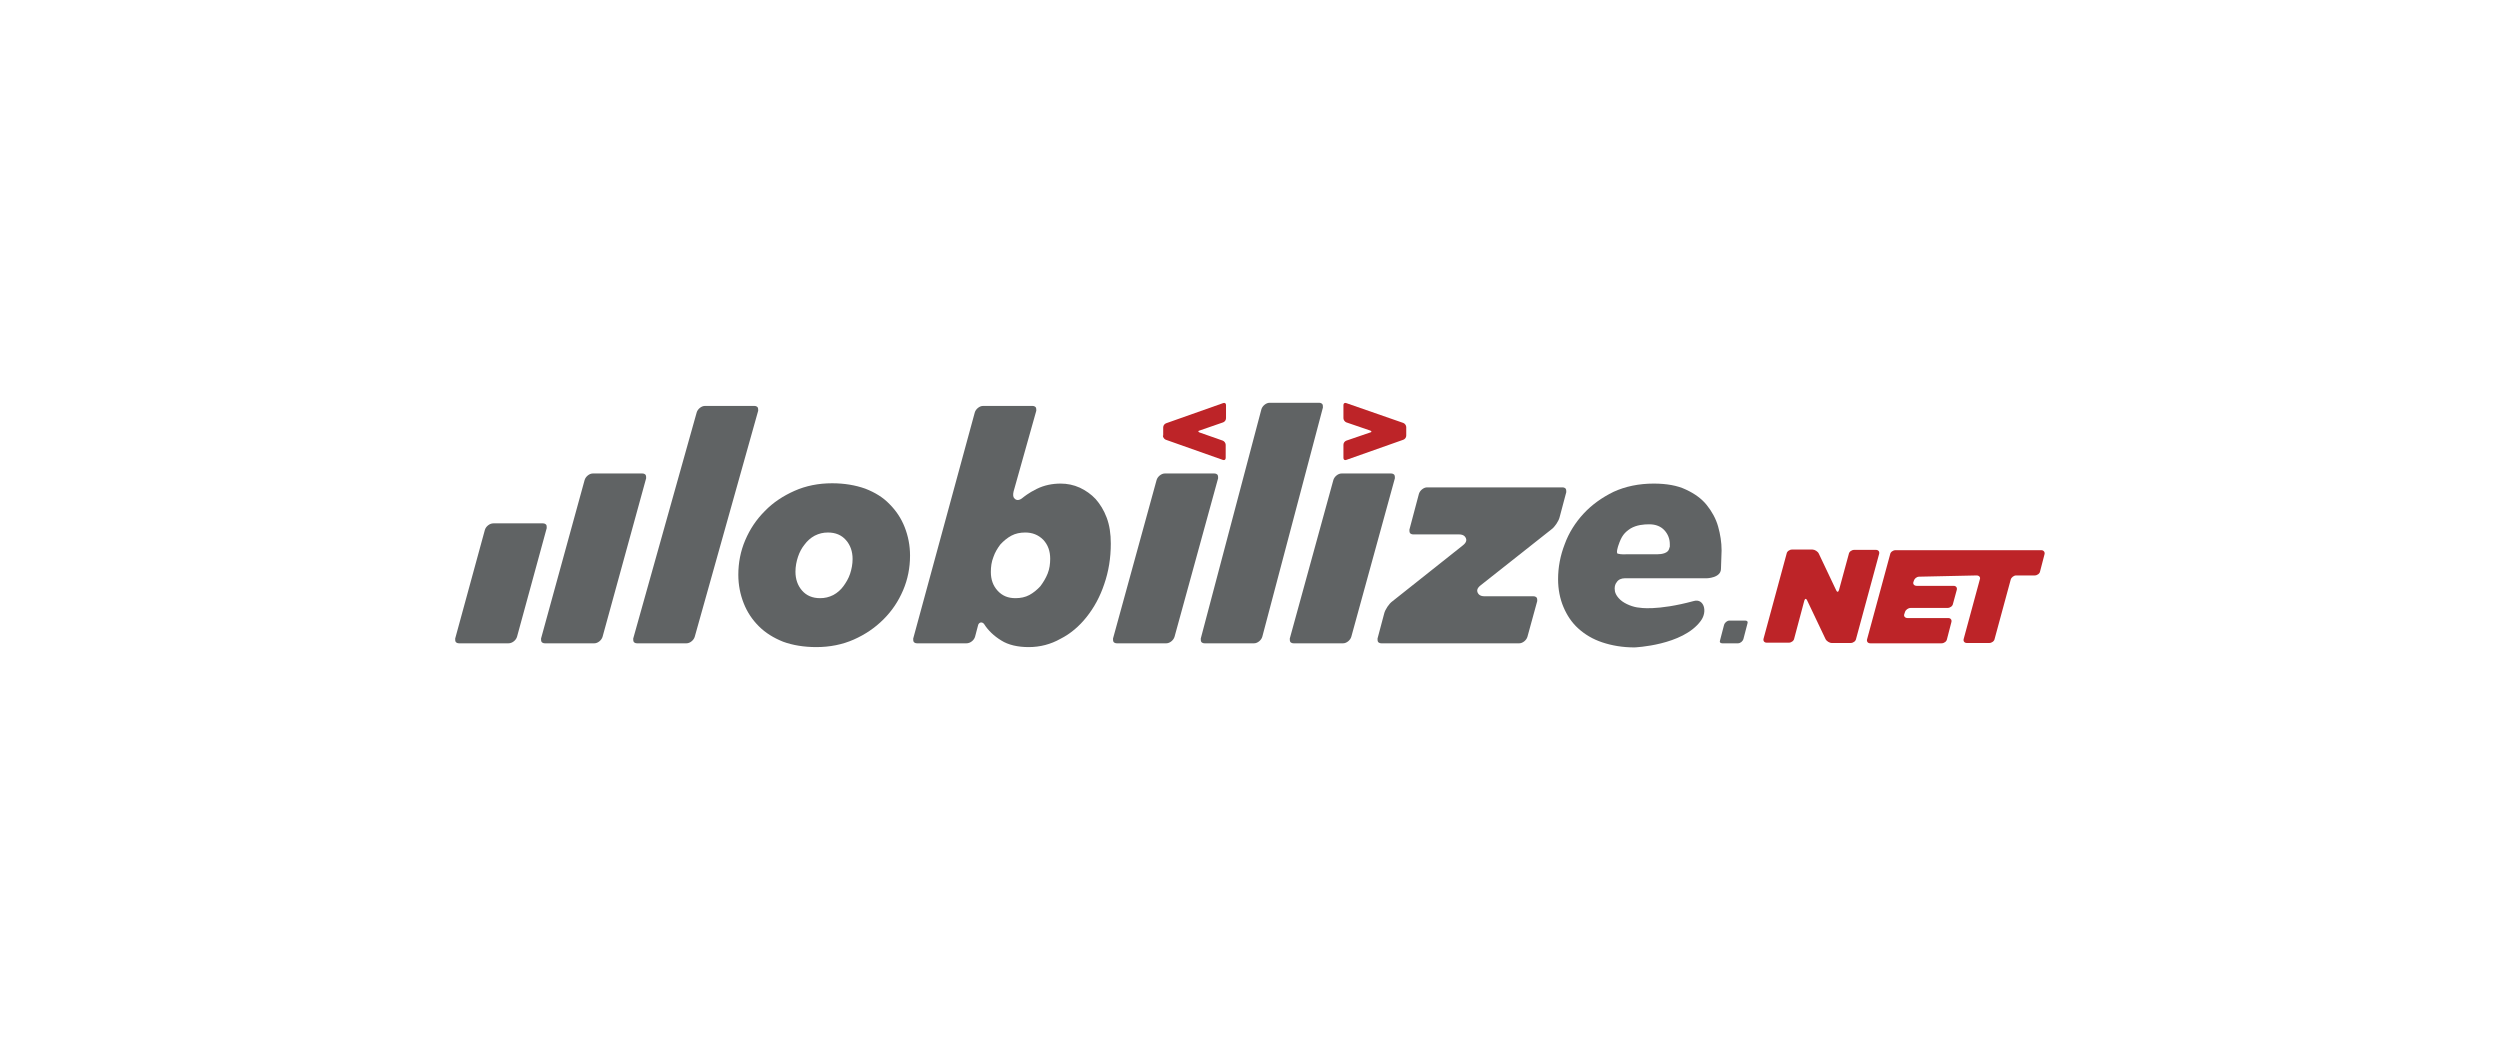
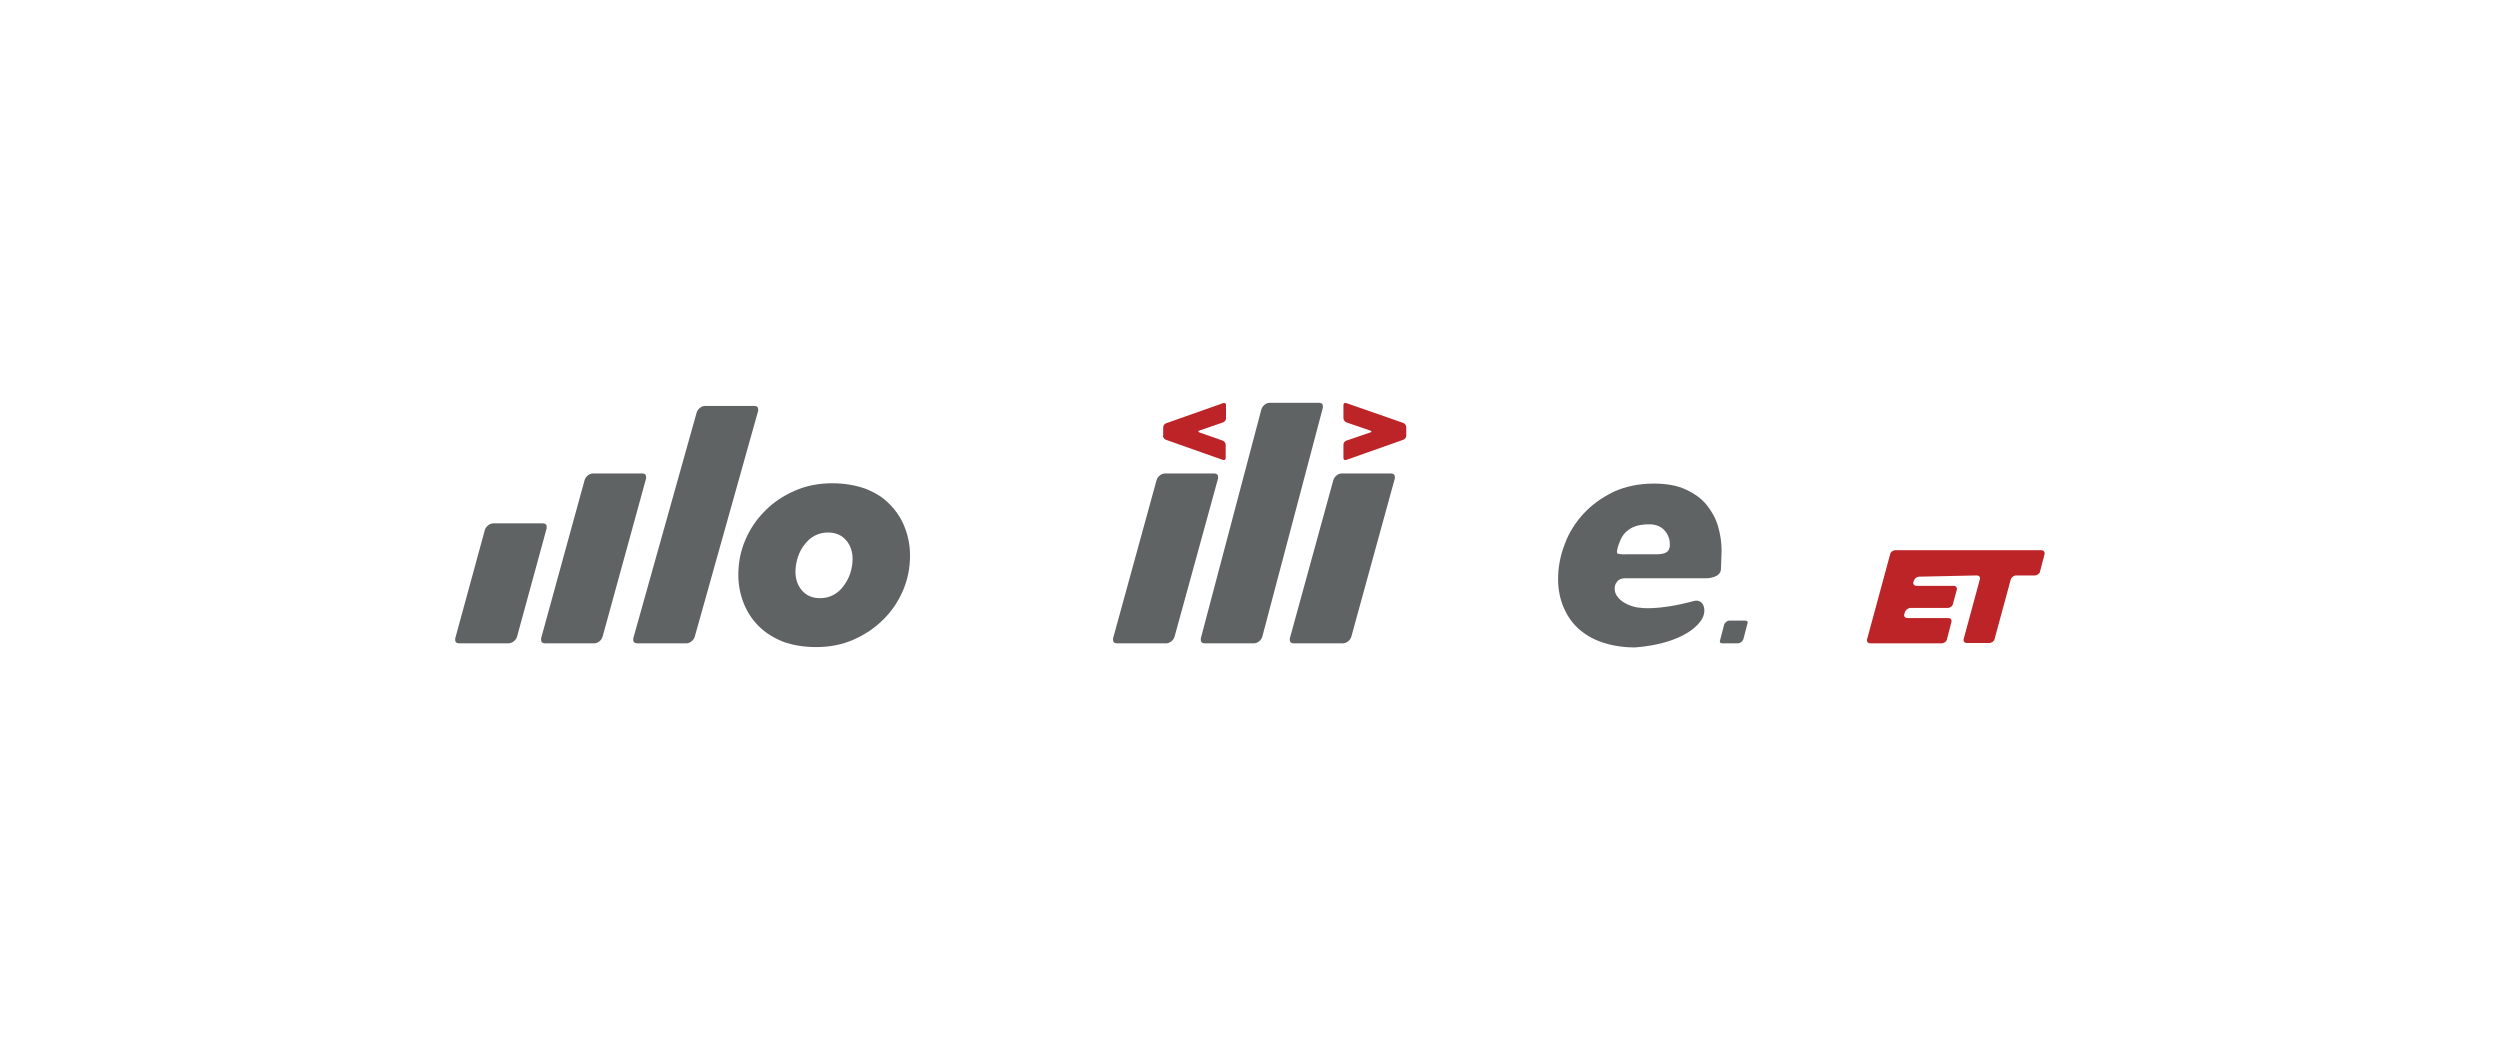
<svg xmlns="http://www.w3.org/2000/svg" version="1.1" id="Layer_1" x="0px" y="0px" viewBox="0 0 792 332.6" style="enable-background:new 0 0 792 332.6;" xml:space="preserve">
  <style type="text/css">
	.st0{fill:#606364;}
	.st1{fill:#BD2428;}
</style>
  <g>
    <g>
      <path class="st0" d="M145.4,203.8c-0.5,0-0.8-0.2-1-0.4c-0.2-0.3-0.2-0.6-0.2-1.1l9.4-34.4c0.3-1.1,1.5-2.1,2.7-2.1h15.7    c0.5,0,0.8,0.2,1,0.4c0.2,0.2,0.2,0.6,0.2,1.1l-9.4,34.4c-0.3,1.1-1.5,2.1-2.7,2.1H145.4z" />
      <path class="st0" d="M201.8,203.8c-0.5,0-0.8-0.2-1-0.4c-0.2-0.3-0.2-0.7-0.2-1.1l20.1-71.6c0.3-1.1,1.5-2.1,2.6-2.1H239    c0.5,0,0.8,0.2,1,0.4c0.2,0.3,0.2,0.7,0.2,1.1l-20.1,71.6c-0.3,1.1-1.5,2.1-2.6,2.1H201.8z" />
      <path class="st0" d="M262.3,168.7c-1.5,0-2.8,0.3-4.2,1c-1.3,0.7-2.4,1.7-3.2,2.8c-0.9,1.1-1.6,2.4-2.1,3.9    c-0.5,1.5-0.8,3.1-0.8,4.7c0,2.4,0.7,4.4,2.1,6c1.4,1.6,3.3,2.4,5.7,2.4c1.5,0,2.8-0.3,4.2-1c1.3-0.7,2.4-1.7,3.2-2.8    s1.6-2.4,2.1-3.9c0.5-1.5,0.8-3.1,0.8-4.7c0-2.4-0.7-4.4-2.1-6C266.6,169.5,264.7,168.7,262.3,168.7 M258.6,205    c-3.9,0-7.5-0.6-10.5-1.7c-3-1.2-5.6-2.8-7.7-4.9c-2.1-2.1-3.7-4.5-4.8-7.3s-1.7-5.8-1.7-9c0-3.8,0.7-7.5,2.2-11    c1.5-3.5,3.5-6.5,6.2-9.2c2.6-2.7,5.8-4.8,9.4-6.4c3.6-1.6,7.6-2.4,11.9-2.4c3.9,0,7.4,0.6,10.5,1.7c3.1,1.2,5.7,2.8,7.7,4.9    c2.1,2.1,3.7,4.5,4.8,7.3c1.1,2.8,1.7,5.8,1.7,9c0,3.8-0.7,7.5-2.2,11c-1.5,3.5-3.5,6.5-6.2,9.2s-5.8,4.8-9.4,6.4    C266.9,204.2,262.9,205,258.6,205" />
-       <path class="st0" d="M324.8,168.7c-1.6,0-3.1,0.3-4.4,1c-1.3,0.7-2.5,1.7-3.5,2.8c-0.9,1.2-1.7,2.5-2.2,4    c-0.6,1.5-0.8,3.1-0.8,4.7c0,2.4,0.7,4.4,2.2,6c1.5,1.6,3.3,2.3,5.6,2.3c1.6,0,3.1-0.3,4.4-1c1.3-0.7,2.5-1.7,3.5-2.8    c0.9-1.2,1.7-2.5,2.3-4c0.6-1.5,0.8-3.1,0.8-4.7c0-2.4-0.7-4.4-2.2-6C328.9,169.4,327,168.7,324.8,168.7 M325.9,205    c-3.5,0-6.5-0.7-8.7-2.1c-2.3-1.4-4.2-3.2-5.5-5.3c-0.2-0.2-0.5-0.4-0.8-0.4c-0.1,0-0.1,0-0.2,0c-0.4,0.1-0.6,0.3-0.8,0.7l-1,3.8    c-0.3,1.1-1.5,2.1-2.7,2.1h-15.7c-0.5,0-0.8-0.2-1-0.4c-0.2-0.3-0.2-0.6-0.2-1.1l19.5-71.6c0.3-1.1,1.5-2.1,2.6-2.1h15.7    c0.5,0,0.8,0.2,1,0.4c0.2,0.3,0.2,0.7,0.2,1.1l-7.2,25.6c-0.2,0.9-0.2,1.7,0.2,2.1c0.2,0.3,0.6,0.6,1.1,0.6c0.5,0,1-0.2,1.7-0.8    c0,0,1.8-1.5,4.3-2.7c2.4-1.2,5-1.7,7.6-1.7c2.1,0,4.1,0.4,6.1,1.3c1.9,0.9,3.6,2.1,5,3.6c1.4,1.6,2.6,3.5,3.5,5.9    c0.9,2.4,1.3,5.1,1.3,8.2c0,4.6-0.7,8.9-2.1,12.9c-1.3,3.9-3.2,7.4-5.6,10.4c-2.3,2.9-5.1,5.3-8.3,6.9    C332.9,204.1,329.5,205,325.9,205" />
-       <path class="st0" d="M353.8,203.8c-0.5,0-0.8-0.2-1-0.4c-0.2-0.3-0.2-0.7-0.2-1.1l13.8-50.2c0.3-1.1,1.5-2.1,2.6-2.1h15.7    c0.5,0,0.8,0.2,1,0.4c0.2,0.3,0.2,0.7,0.2,1.1l-13.8,50.2c-0.3,1.1-1.5,2.1-2.6,2.1H353.8z" />
+       <path class="st0" d="M353.8,203.8c-0.5,0-0.8-0.2-1-0.4c-0.2-0.3-0.2-0.7-0.2-1.1l13.8-50.2c0.3-1.1,1.5-2.1,2.6-2.1h15.7    c0.5,0,0.8,0.2,1,0.4c0.2,0.3,0.2,0.7,0.2,1.1l-13.8,50.2c-0.3,1.1-1.5,2.1-2.6,2.1H353.8" />
      <path class="st0" d="M381.6,203.8c-0.5,0-0.8-0.2-1-0.4c-0.2-0.3-0.2-0.7-0.2-1.1l19.2-72.6c0.3-1.1,1.5-2.1,2.6-2.1h15.7    c0.5,0,0.8,0.2,1,0.4c0.2,0.3,0.2,0.6,0.2,1.1l-19.2,72.6c-0.3,1.1-1.5,2.1-2.6,2.1L381.6,203.8L381.6,203.8z" />
      <path class="st0" d="M409.8,203.8c-0.5,0-0.8-0.2-1-0.4c-0.2-0.3-0.2-0.7-0.2-1.1l13.8-50.2c0.3-1.1,1.5-2.1,2.6-2.1h15.7    c0.5,0,0.8,0.2,1,0.4c0.2,0.3,0.2,0.7,0.2,1.1l-13.8,50.2c-0.3,1.1-1.5,2.1-2.6,2.1H409.8z" />
-       <path class="st0" d="M437.6,203.8c-0.5,0-0.8-0.2-1-0.4c-0.2-0.3-0.2-0.7-0.2-1.1l2.1-7.9c0.3-1.3,1.6-3.2,2.6-3.9l22.3-17.7    c1.3-1,1.2-1.8,1-2.3c-0.2-0.4-0.6-1.2-2.2-1.2h-14.5c-0.5,0-0.8-0.2-1-0.4c-0.2-0.3-0.2-0.7-0.2-1.1l3-11.3    c0.3-1.1,1.5-2.1,2.6-2.1h42.9c0.5,0,0.8,0.2,1,0.4c0.2,0.3,0.2,0.7,0.2,1.1l-2.1,7.9c-0.3,1.3-1.6,3.2-2.6,3.9l-22.4,17.7    c-1.3,1-1.2,1.8-1,2.3c0.2,0.4,0.6,1.2,2.2,1.2h15.5c0.5,0,0.8,0.2,1,0.4c0.2,0.3,0.2,0.6,0.2,1.1l-3.1,11.3    c-0.3,1.1-1.5,2.1-2.6,2.1L437.6,203.8L437.6,203.8z" />
      <path class="st0" d="M545.6,203.8c-0.3,0-0.5-0.1-0.6-0.2c-0.2-0.2-0.2-0.4-0.1-0.7l1.3-5c0.2-0.6,0.9-1.3,1.7-1.3h5    c0.3,0,0.5,0.1,0.6,0.2c0.2,0.2,0.2,0.4,0.1,0.7l-1.3,5c-0.2,0.6-0.9,1.3-1.7,1.3H545.6z" />
      <path class="st0" d="M522.5,166.1c-1.8,0-4,0.2-5.9,1.3c-2,1.3-2.9,2.4-3.9,5.4c-0.1,0.3-0.8,2.4-0.2,2.6c1.1,0.3,2.3,0.2,2.6,0.2    h9.8c1.7,0,3.6-0.4,3.9-1.8c0-0.1,0.2-0.6,0.2-0.6v-0.8c0-1.7-0.6-3.2-1.7-4.4C526.2,166.8,524.6,166.1,522.5,166.1 M514.7,183.2    c-1,0-2,0.4-2.5,1.2c-0.6,0.7-0.8,1.7-0.6,2.8c0,0.2,0.2,1.4,1.7,2.8c1.5,1.4,4.3,2.4,6,2.5c0,0,5.5,1.1,17.3-2.1    c3.1-0.9,4.5,3.2,2.2,6.3c-5.7,7.8-21,8.4-21,8.4c-3.8,0-7.2-0.6-10.2-1.6c-3-1-5.5-2.5-7.6-4.4s-3.6-4.2-4.7-6.8    c-1.1-2.6-1.7-5.6-1.7-8.8c0-3.8,0.7-7.5,2.1-11.1c1.3-3.6,3.4-6.9,6-9.7c2.6-2.8,5.8-5.1,9.5-6.9c3.7-1.7,8-2.6,12.7-2.6    c4,0,7.5,0.6,10.2,1.9c2.8,1.3,5,2.9,6.6,4.9s2.9,4.3,3.6,6.8c0.7,2.5,1.1,5,1.1,7.6l-0.2,5.9c-0.1,2.8-4.5,2.9-4.5,2.9    L514.7,183.2z" />
      <path class="st0" d="M172.6,203.8c-0.5,0-0.8-0.2-1-0.4c-0.2-0.3-0.2-0.7-0.2-1.1l13.8-50.2c0.3-1.1,1.5-2.1,2.6-2.1h15.7    c0.5,0,0.8,0.2,1,0.4c0.2,0.3,0.2,0.7,0.2,1.1l-13.8,50.2c-0.3,1.1-1.5,2.1-2.6,2.1H172.6z" />
      <g>
-         <path class="st1" d="M587.4,174.2c-0.8,0-1.6,0.6-1.7,1.3l-3.1,11.4c-0.2,0.7-0.6,0.8-0.9,0.1l-5.5-11.6c-0.3-0.7-1.3-1.3-2-1.3     h-6.5c-0.8,0-1.6,0.6-1.7,1.3l-7.3,26.9c-0.2,0.7,0.2,1.3,1,1.3h7c0.8,0,1.6-0.6,1.7-1.3l3.2-12c0.2-0.7,0.6-0.8,0.9-0.1     l5.8,12.2c0.3,0.7,1.3,1.3,2,1.3h6c0.8,0,1.6-0.6,1.7-1.3l7.3-26.9c0.2-0.7-0.2-1.3-1-1.3L587.4,174.2L587.4,174.2z" />
        <path class="st1" d="M626.2,182.3c0.8,0,1.3,0.6,1,1.3l-5.1,18.8c-0.2,0.7,0.2,1.3,1,1.3h7.1c0.8,0,1.6-0.6,1.7-1.3l5.1-18.8     c0.2-0.7,1-1.3,1.7-1.3h5.9c0.8,0,1.6-0.6,1.7-1.3l1.4-5.4c0.2-0.7-0.3-1.3-1-1.3h-23.6h-1.8h-1.8h-19c-0.8,0-1.6,0.6-1.7,1.3     l-7.3,26.9c-0.2,0.7,0.2,1.3,1,1.3h22.6c0.8,0,1.6-0.6,1.7-1.3l1.4-5.4c0.2-0.7-0.2-1.3-1-1.3h-12.9c-0.8,0-1.3-0.6-1-1.3     l0.2-0.6c0.2-0.7,1-1.3,1.8-1.3h11.7c0.8,0,1.6-0.6,1.7-1.3l1.2-4.4c0.2-0.7-0.2-1.3-1-1.3h-11.7c-0.8,0-1.3-0.6-1-1.3l0.1-0.3     c0.2-0.7,0.9-1.3,1.7-1.3L626.2,182.3L626.2,182.3z" />
        <path class="st1" d="M368.4,138c0,0.5,0.4,1.1,0.9,1.3l18.1,6.4c0.5,0.2,0.9-0.1,0.9-0.6v-4.2c0-0.5-0.4-1.1-0.9-1.3L380,137     c-0.5-0.2-0.5-0.5,0-0.6l7.5-2.6c0.5-0.2,0.9-0.7,0.9-1.3v-4.2c0-0.5-0.4-0.8-0.9-0.6l-18.1,6.4c-0.5,0.2-0.9,0.7-0.9,1.3V138z" />
        <path class="st1" d="M426.5,127.7c-0.5-0.2-0.9,0.1-0.9,0.6v4.2c0,0.5,0.4,1.1,0.9,1.3l7.6,2.6c0.5,0.2,0.5,0.5,0,0.6l-7.6,2.6     c-0.5,0.2-0.9,0.7-0.9,1.3v4.2c0,0.5,0.4,0.8,0.9,0.6l18.1-6.4c0.5-0.2,0.9-0.7,0.9-1.3v-2.7c0-0.5-0.4-1.1-0.9-1.3L426.5,127.7z     " />
      </g>
    </g>
  </g>
</svg>